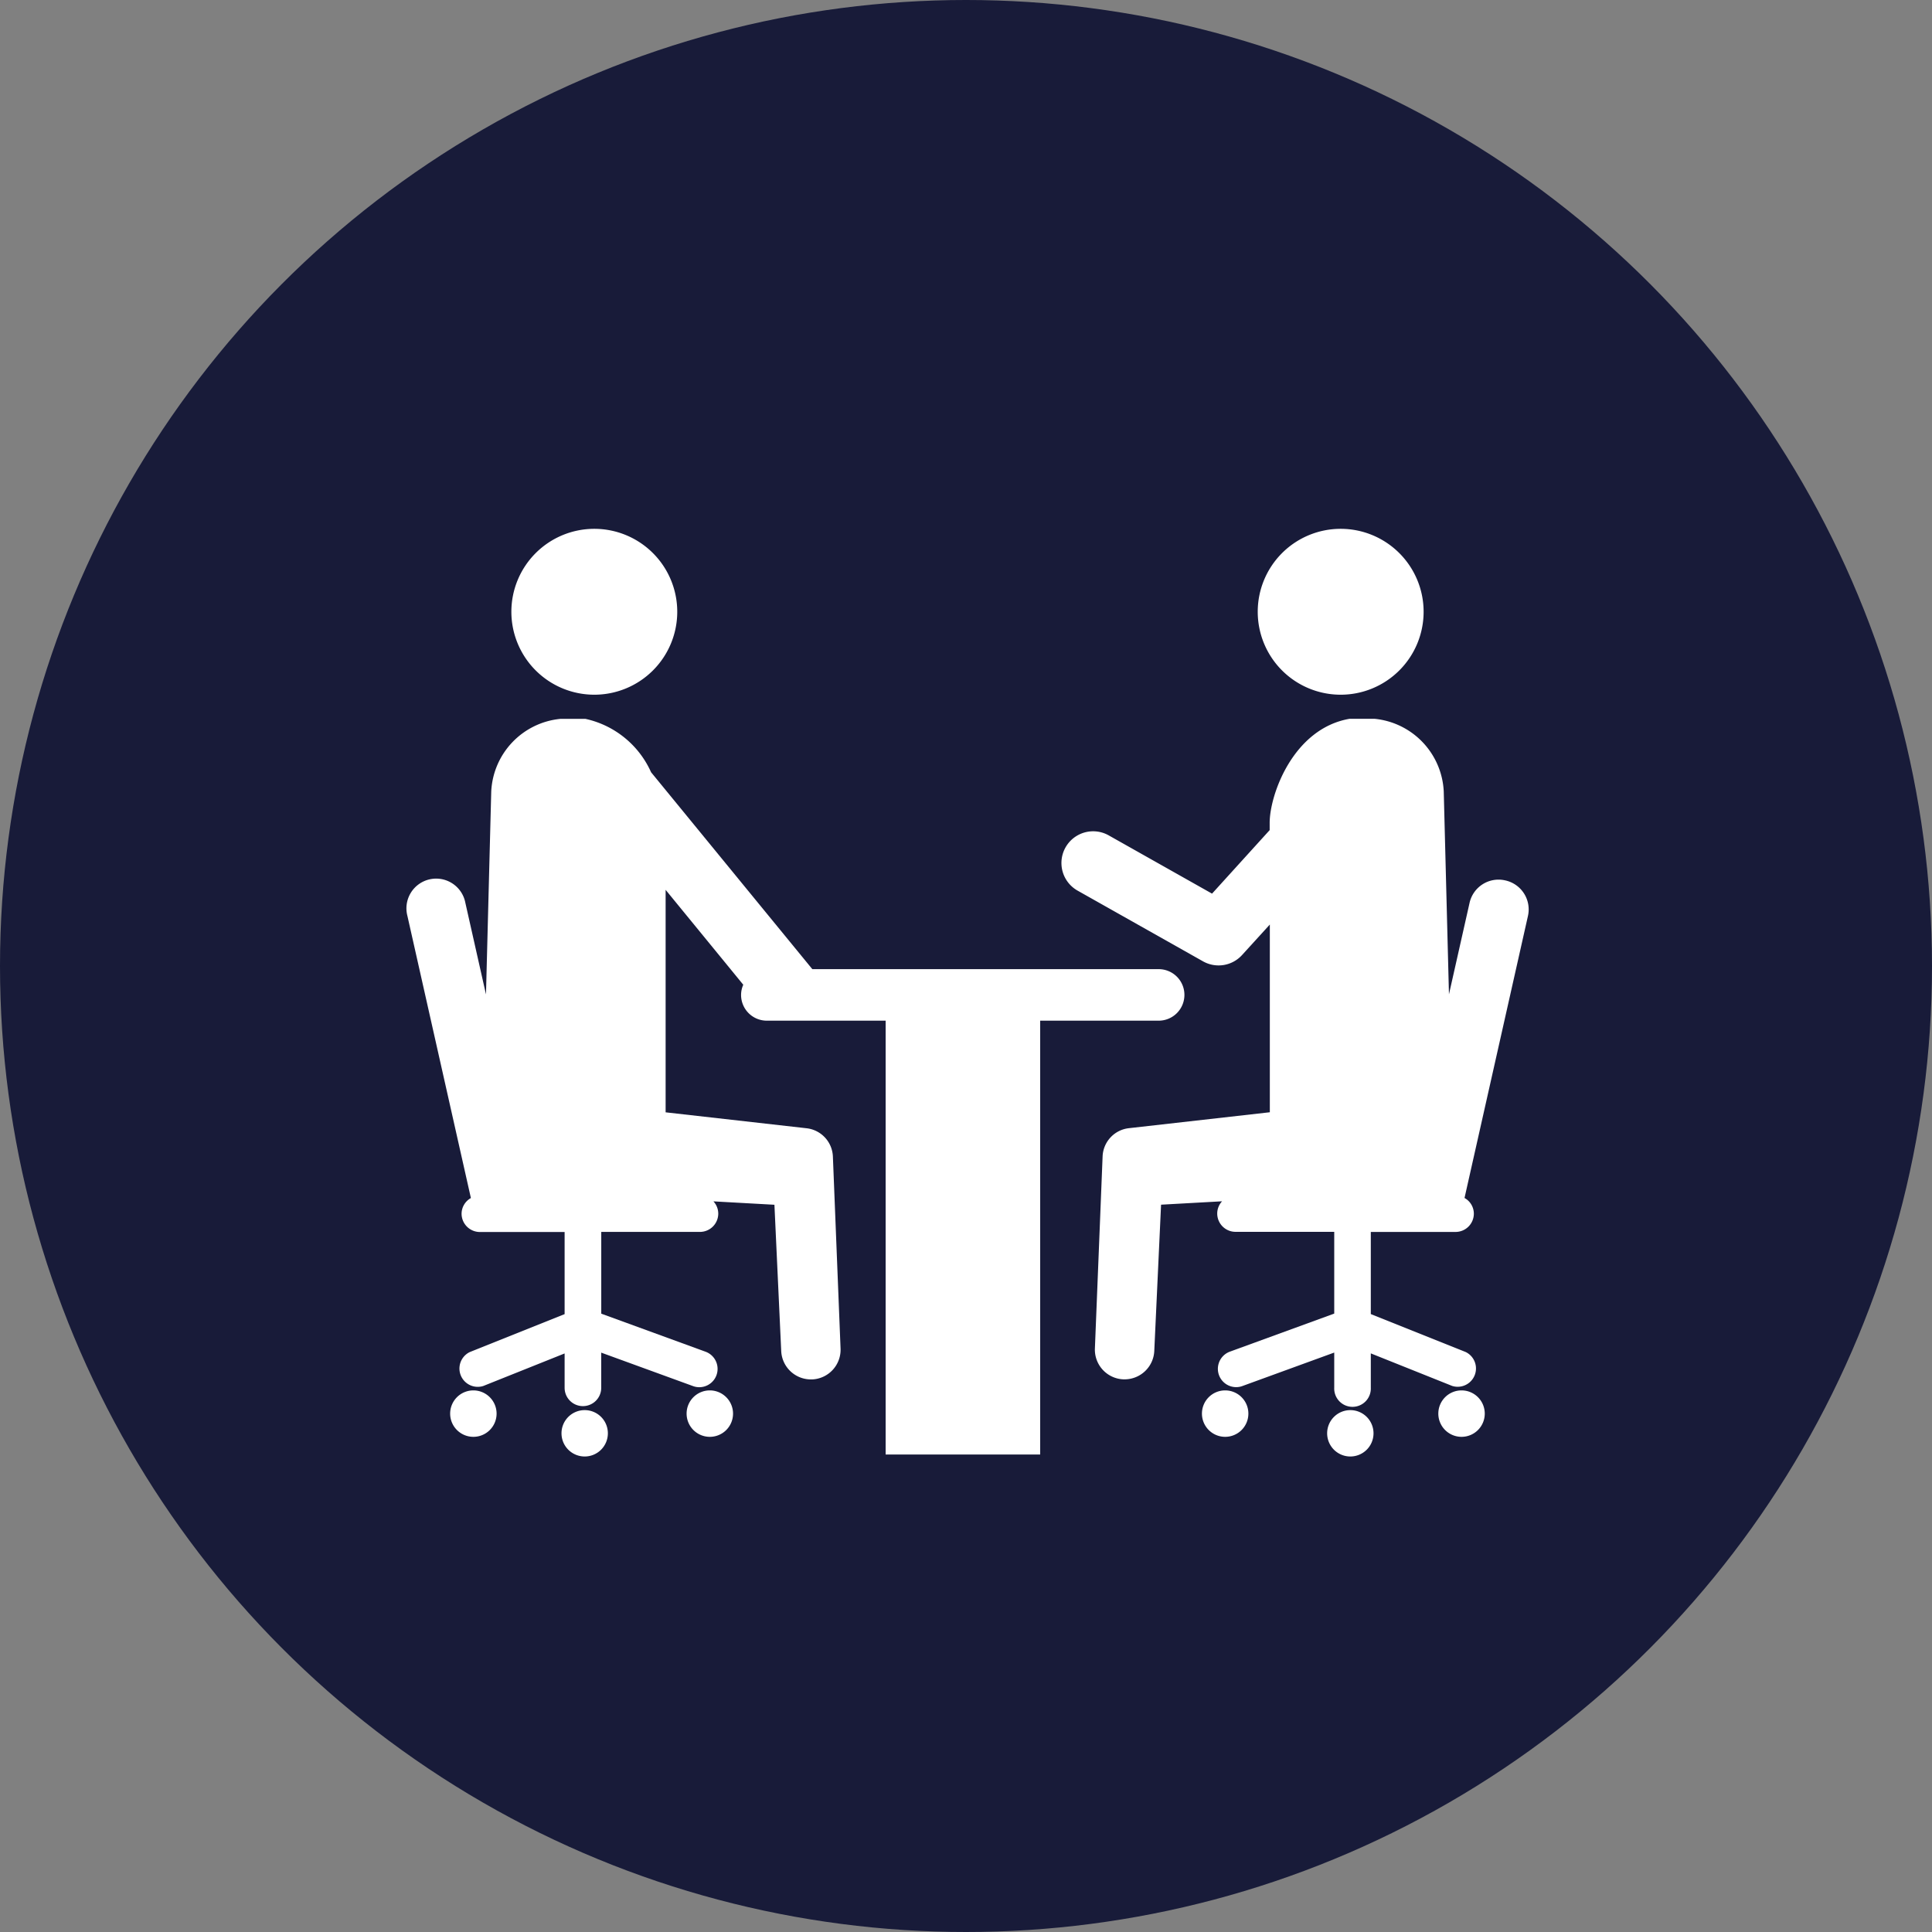
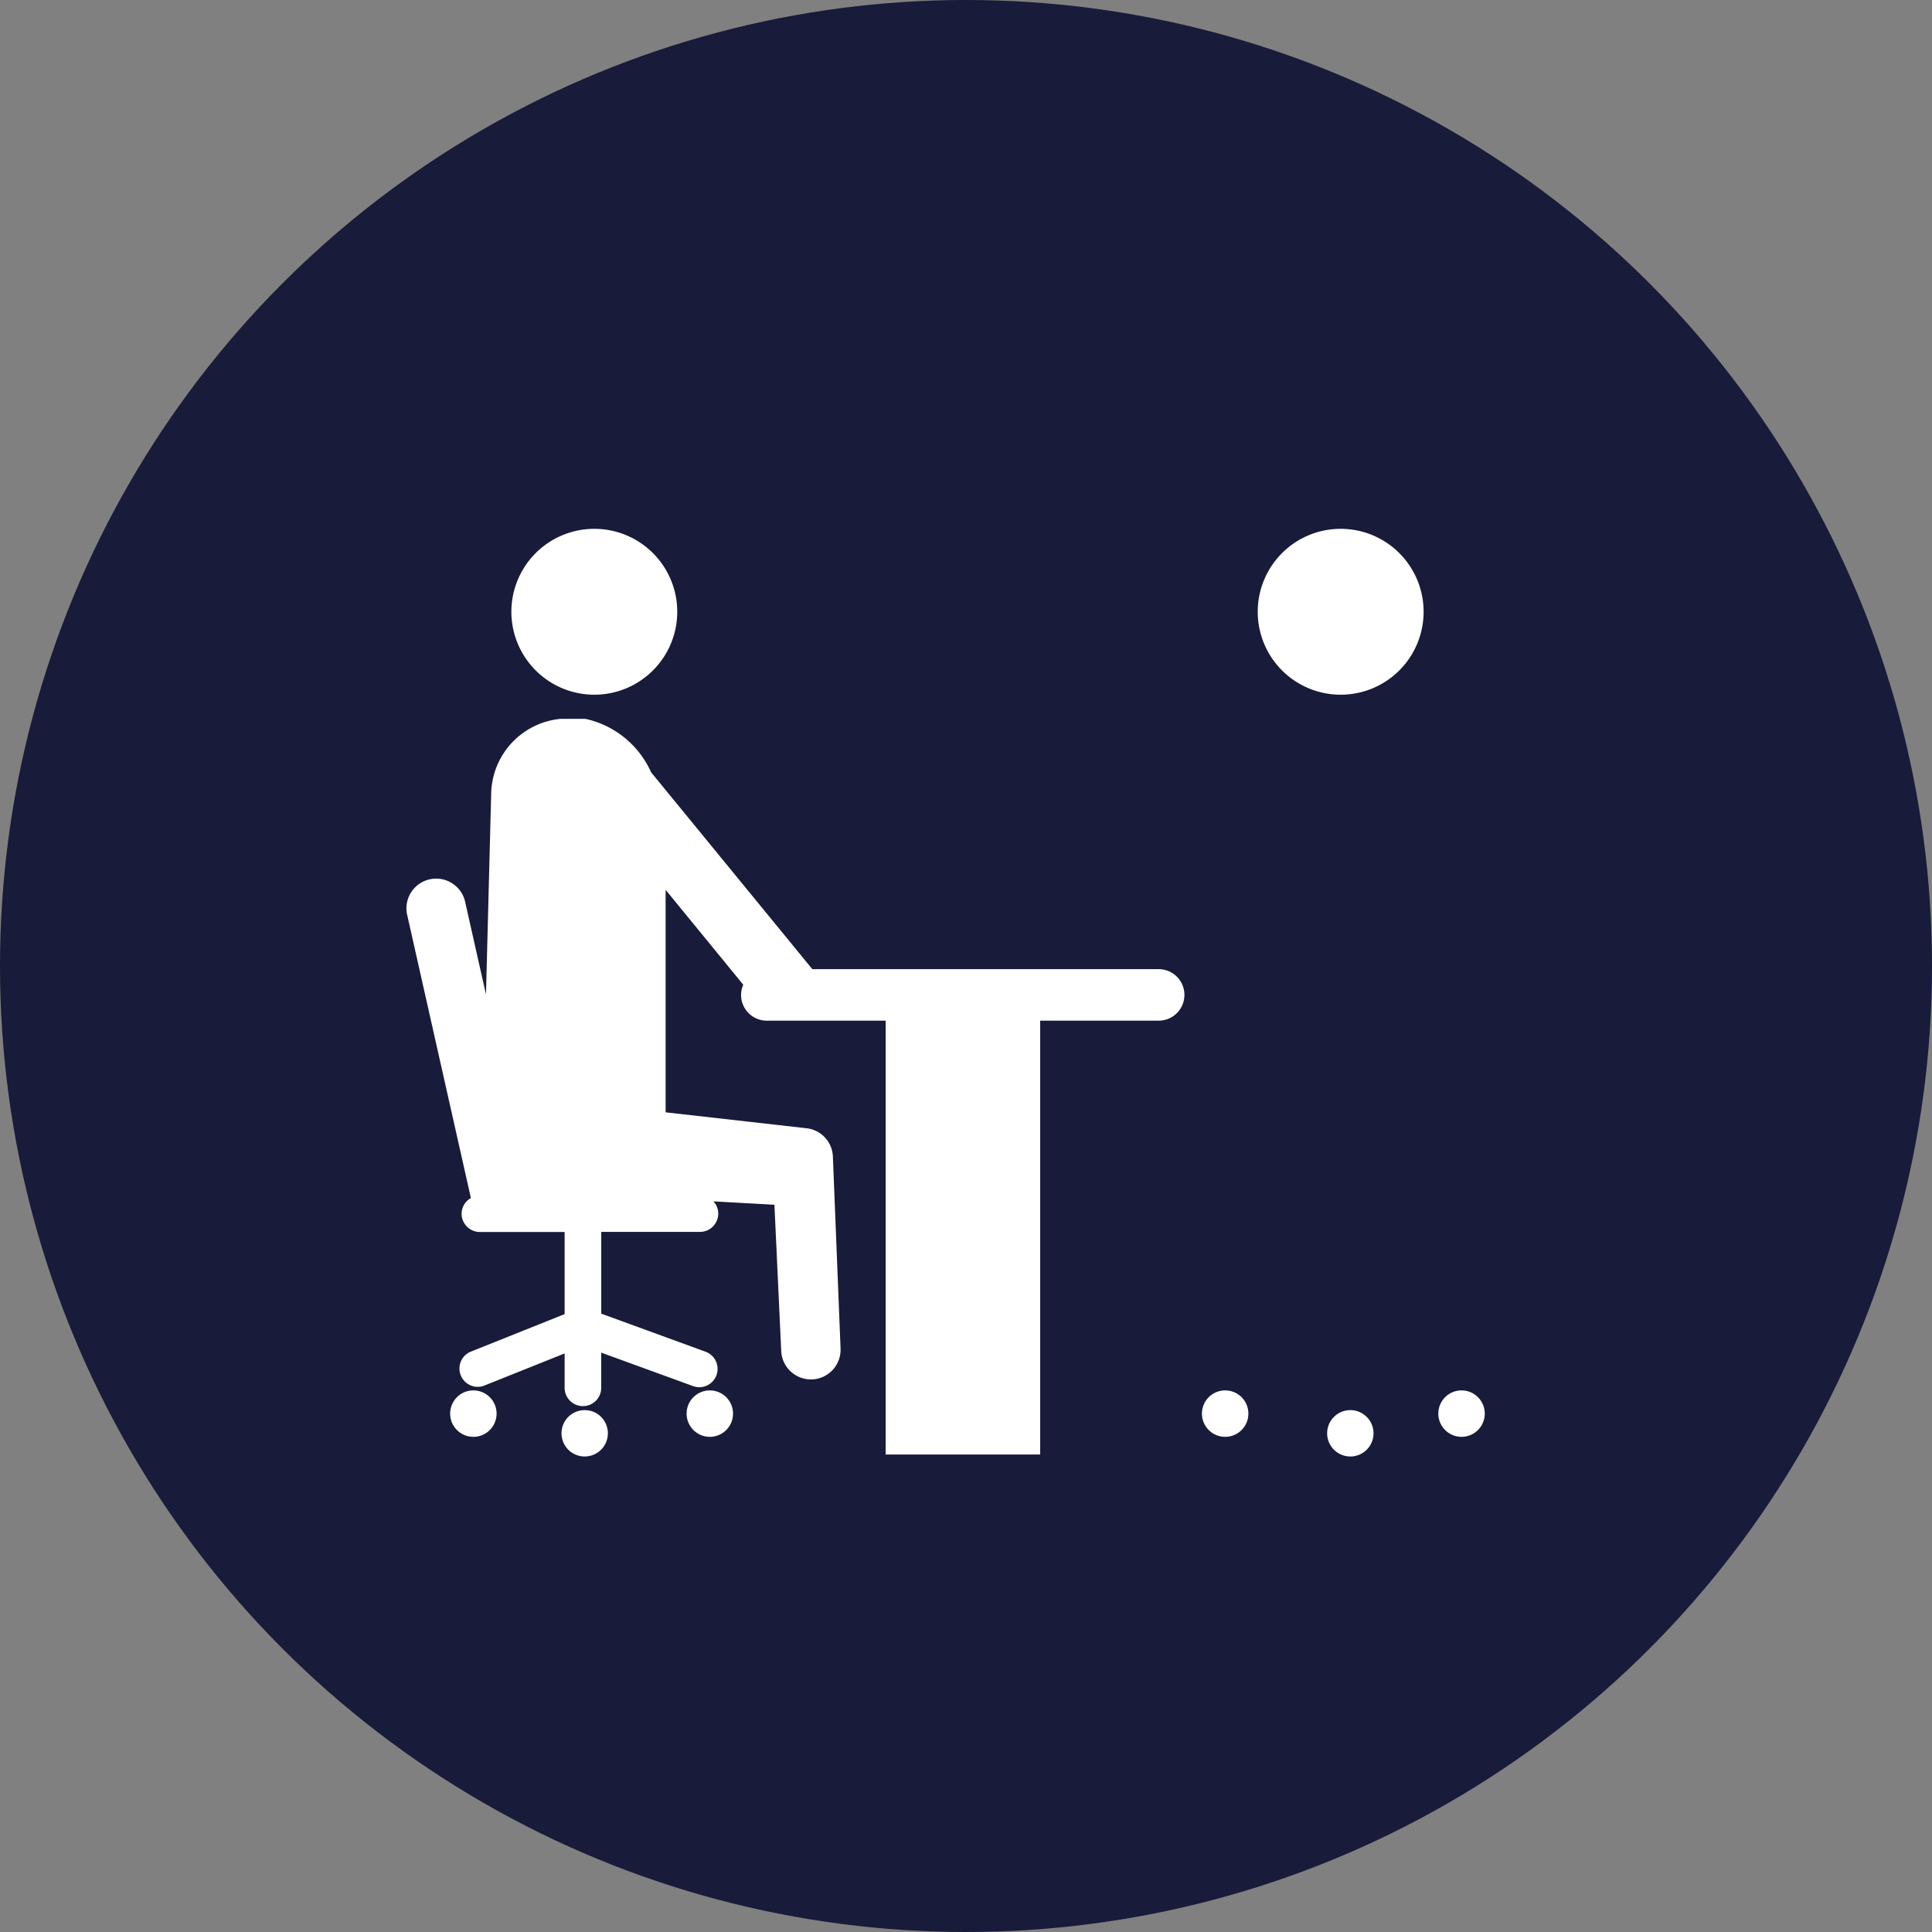
<svg xmlns="http://www.w3.org/2000/svg" width="57" height="57" viewBox="0 0 57 57">
  <rect x="0" y="0" width="57" height="57" fill="#808080" stroke="none" />
  <g id="グループ_1253" data-name="グループ 1253" transform="translate(-701.5 -3160.369)">
    <circle id="楕円形_32" data-name="楕円形 32" cx="28.5" cy="28.5" r="28.5" transform="translate(701.5 3160.369)" fill="#181b39" />
    <g id="グループ_1027" data-name="グループ 1027" transform="translate(713.5 3175.971)">
      <path id="パス_78" data-name="パス 78" d="M951.451,1713.974a2.447,2.447,0,1,0-2.447-2.447A2.447,2.447,0,0,0,951.451,1713.974Z" transform="translate(-923.897 -1709.08)" fill="#fff" />
-       <path id="パス_79" data-name="パス 79" d="M954.579,1721.116a.876.876,0,0,0-1.046.663l-.608,2.7-.154-5.985a2.263,2.263,0,0,0-2.039-2.144h-.741c-1.669.29-2.356,2.248-2.356,3.07v.214l-1.7,1.874-3.049-1.719a.935.935,0,1,0-.918,1.63l3.7,2.086a.935.935,0,0,0,1.152-.185l.82-.9v5.538l-4.158.47a.873.873,0,0,0-.776.837l-.227,5.662a.877.877,0,0,0,.841.911l.036,0a.878.878,0,0,0,.875-.842l.2-4.311,1.8-.1a.529.529,0,0,0-.143.36.54.54,0,0,0,.54.541h2.912v2.412l-3.076,1.122a.54.54,0,0,0,.184,1.048.525.525,0,0,0,.186-.034l2.706-.986v1.038a.54.54,0,1,0,1.079,0v-1.014l2.4.96a.54.54,0,0,0,.4-1l-2.8-1.12v-2.423h2.5a.54.54,0,0,0,.54-.541.531.531,0,0,0-.275-.461l1.872-8.323A.877.877,0,0,0,954.579,1721.116Z" transform="translate(-922.176 -1710.745)" fill="#fff" />
      <path id="パス_80" data-name="パス 80" d="M947.555,1742.046a.685.685,0,1,0,.685.686A.685.685,0,0,0,947.555,1742.046Z" transform="translate(-923.409 -1716.627)" fill="#fff" />
      <path id="パス_81" data-name="パス 81" d="M956.6,1742.046a.685.685,0,1,0,.685.686A.685.685,0,0,0,956.6,1742.046Z" transform="translate(-925.48 -1716.627)" fill="#fff" />
-       <path id="パス_82" data-name="パス 82" d="M952.344,1742.8a.684.684,0,1,0,.684.685A.684.684,0,0,0,952.344,1742.8Z" transform="translate(-924.505 -1716.799)" fill="#fff" />
+       <path id="パス_82" data-name="パス 82" d="M952.344,1742.8a.684.684,0,1,0,.684.685A.684.684,0,0,0,952.344,1742.8" transform="translate(-924.505 -1716.799)" fill="#fff" />
      <path id="パス_83" data-name="パス 83" d="M922.893,1713.974a2.447,2.447,0,1,0-2.447-2.447A2.448,2.448,0,0,0,922.893,1713.974Z" transform="translate(-917.359 -1709.08)" fill="#fff" />
      <path id="パス_84" data-name="パス 84" d="M927.836,1742.046a.685.685,0,1,0,.685.686A.686.686,0,0,0,927.836,1742.046Z" transform="translate(-918.894 -1716.627)" fill="#fff" />
      <path id="パス_85" data-name="パス 85" d="M918.789,1742.046a.685.685,0,1,0,.685.686A.686.686,0,0,0,918.789,1742.046Z" transform="translate(-916.823 -1716.627)" fill="#fff" />
      <path id="パス_86" data-name="パス 86" d="M923.047,1742.8a.684.684,0,1,0,.685.685A.683.683,0,0,0,923.047,1742.8Z" transform="translate(-917.798 -1716.799)" fill="#fff" />
      <path id="パス_87" data-name="パス 87" d="M939.387,1724.494a.759.759,0,0,0-.76-.758H928.409l-4.757-5.809a2.77,2.77,0,0,0-1.935-1.575h-.742a2.262,2.262,0,0,0-2.039,2.144l-.155,5.985-.608-2.7a.877.877,0,1,0-1.71.385l1.873,8.323a.533.533,0,0,0-.275.461.541.541,0,0,0,.54.541h2.5v2.423l-2.8,1.12a.54.54,0,0,0,.4,1l2.4-.96v1.014a.54.54,0,1,0,1.08,0v-1.038l2.706.986a.532.532,0,0,0,.186.034.54.54,0,0,0,.184-1.048l-3.075-1.122v-2.412h2.911a.541.541,0,0,0,.541-.541.533.533,0,0,0-.143-.36l1.8.1.2,4.311a.877.877,0,0,0,.875.842l.035,0a.876.876,0,0,0,.841-.911l-.226-5.662a.875.875,0,0,0-.777-.837l-4.158-.47v-6.564l2.291,2.8a.737.737,0,0,0-.065.3.759.759,0,0,0,.759.76h3.506v12.8h4.559v-12.8h3.5A.76.76,0,0,0,939.387,1724.494Z" transform="translate(-916.443 -1710.745)" fill="#fff" />
    </g>
  </g>
</svg>